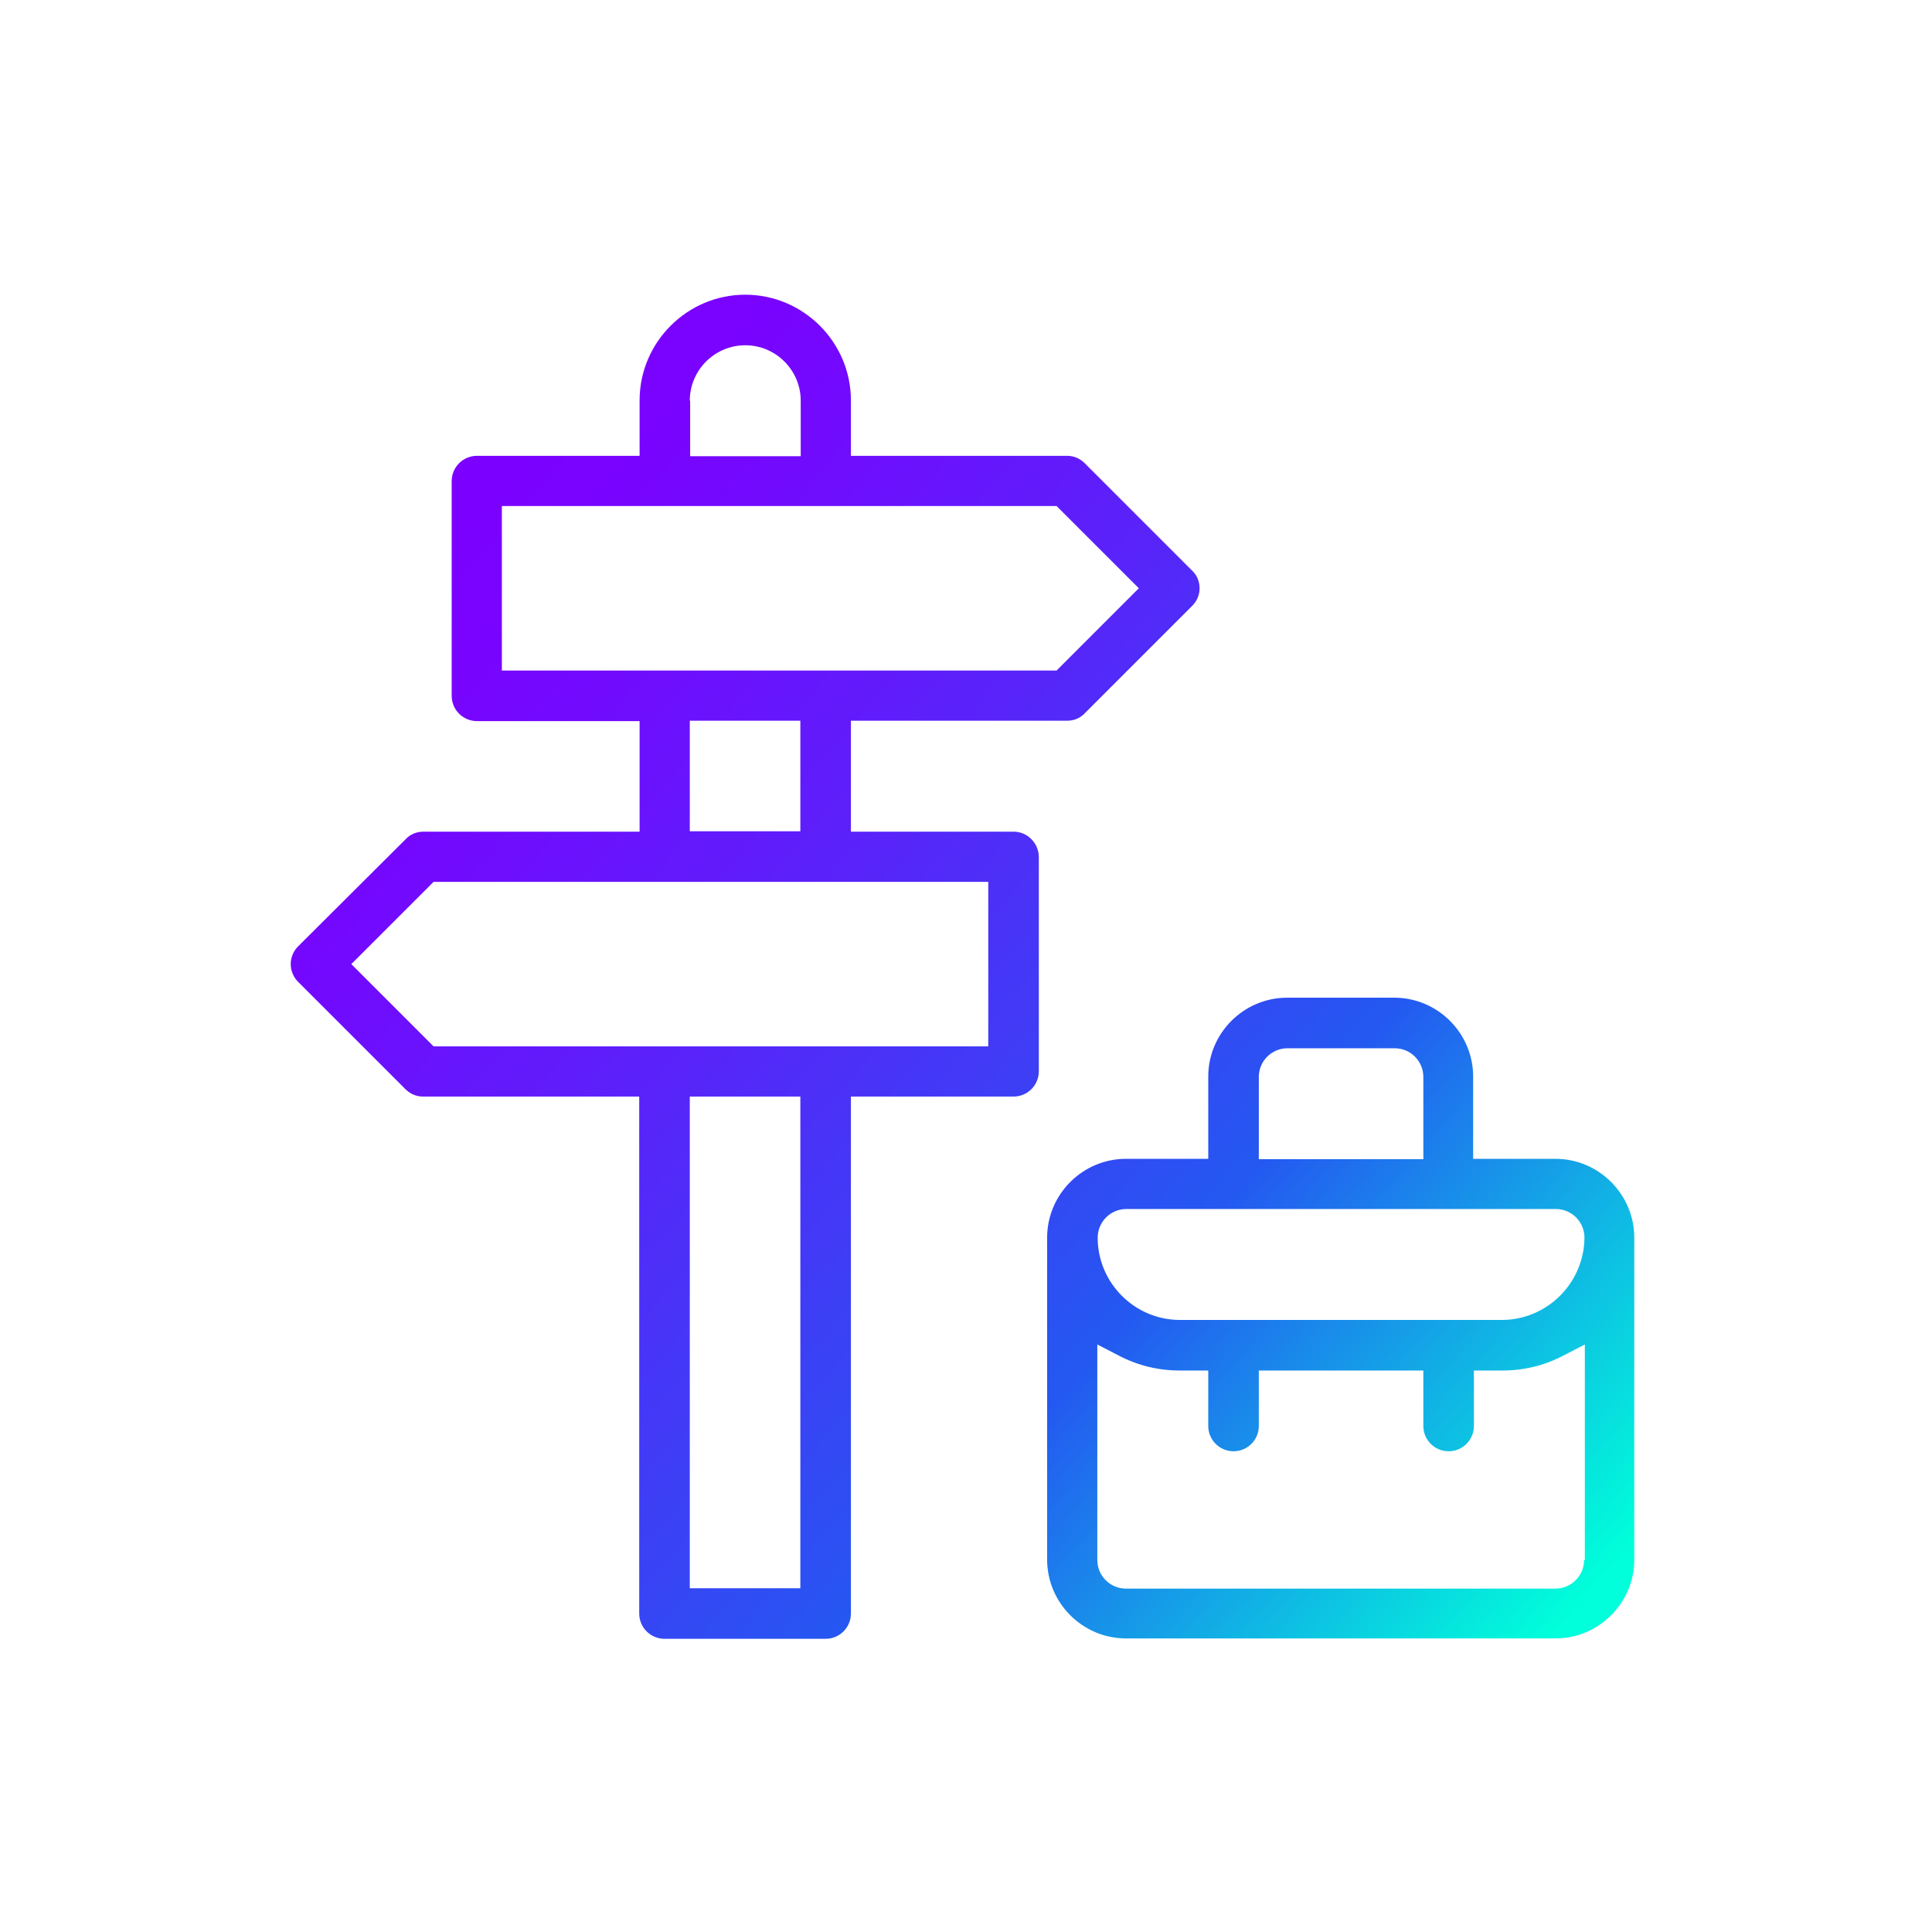
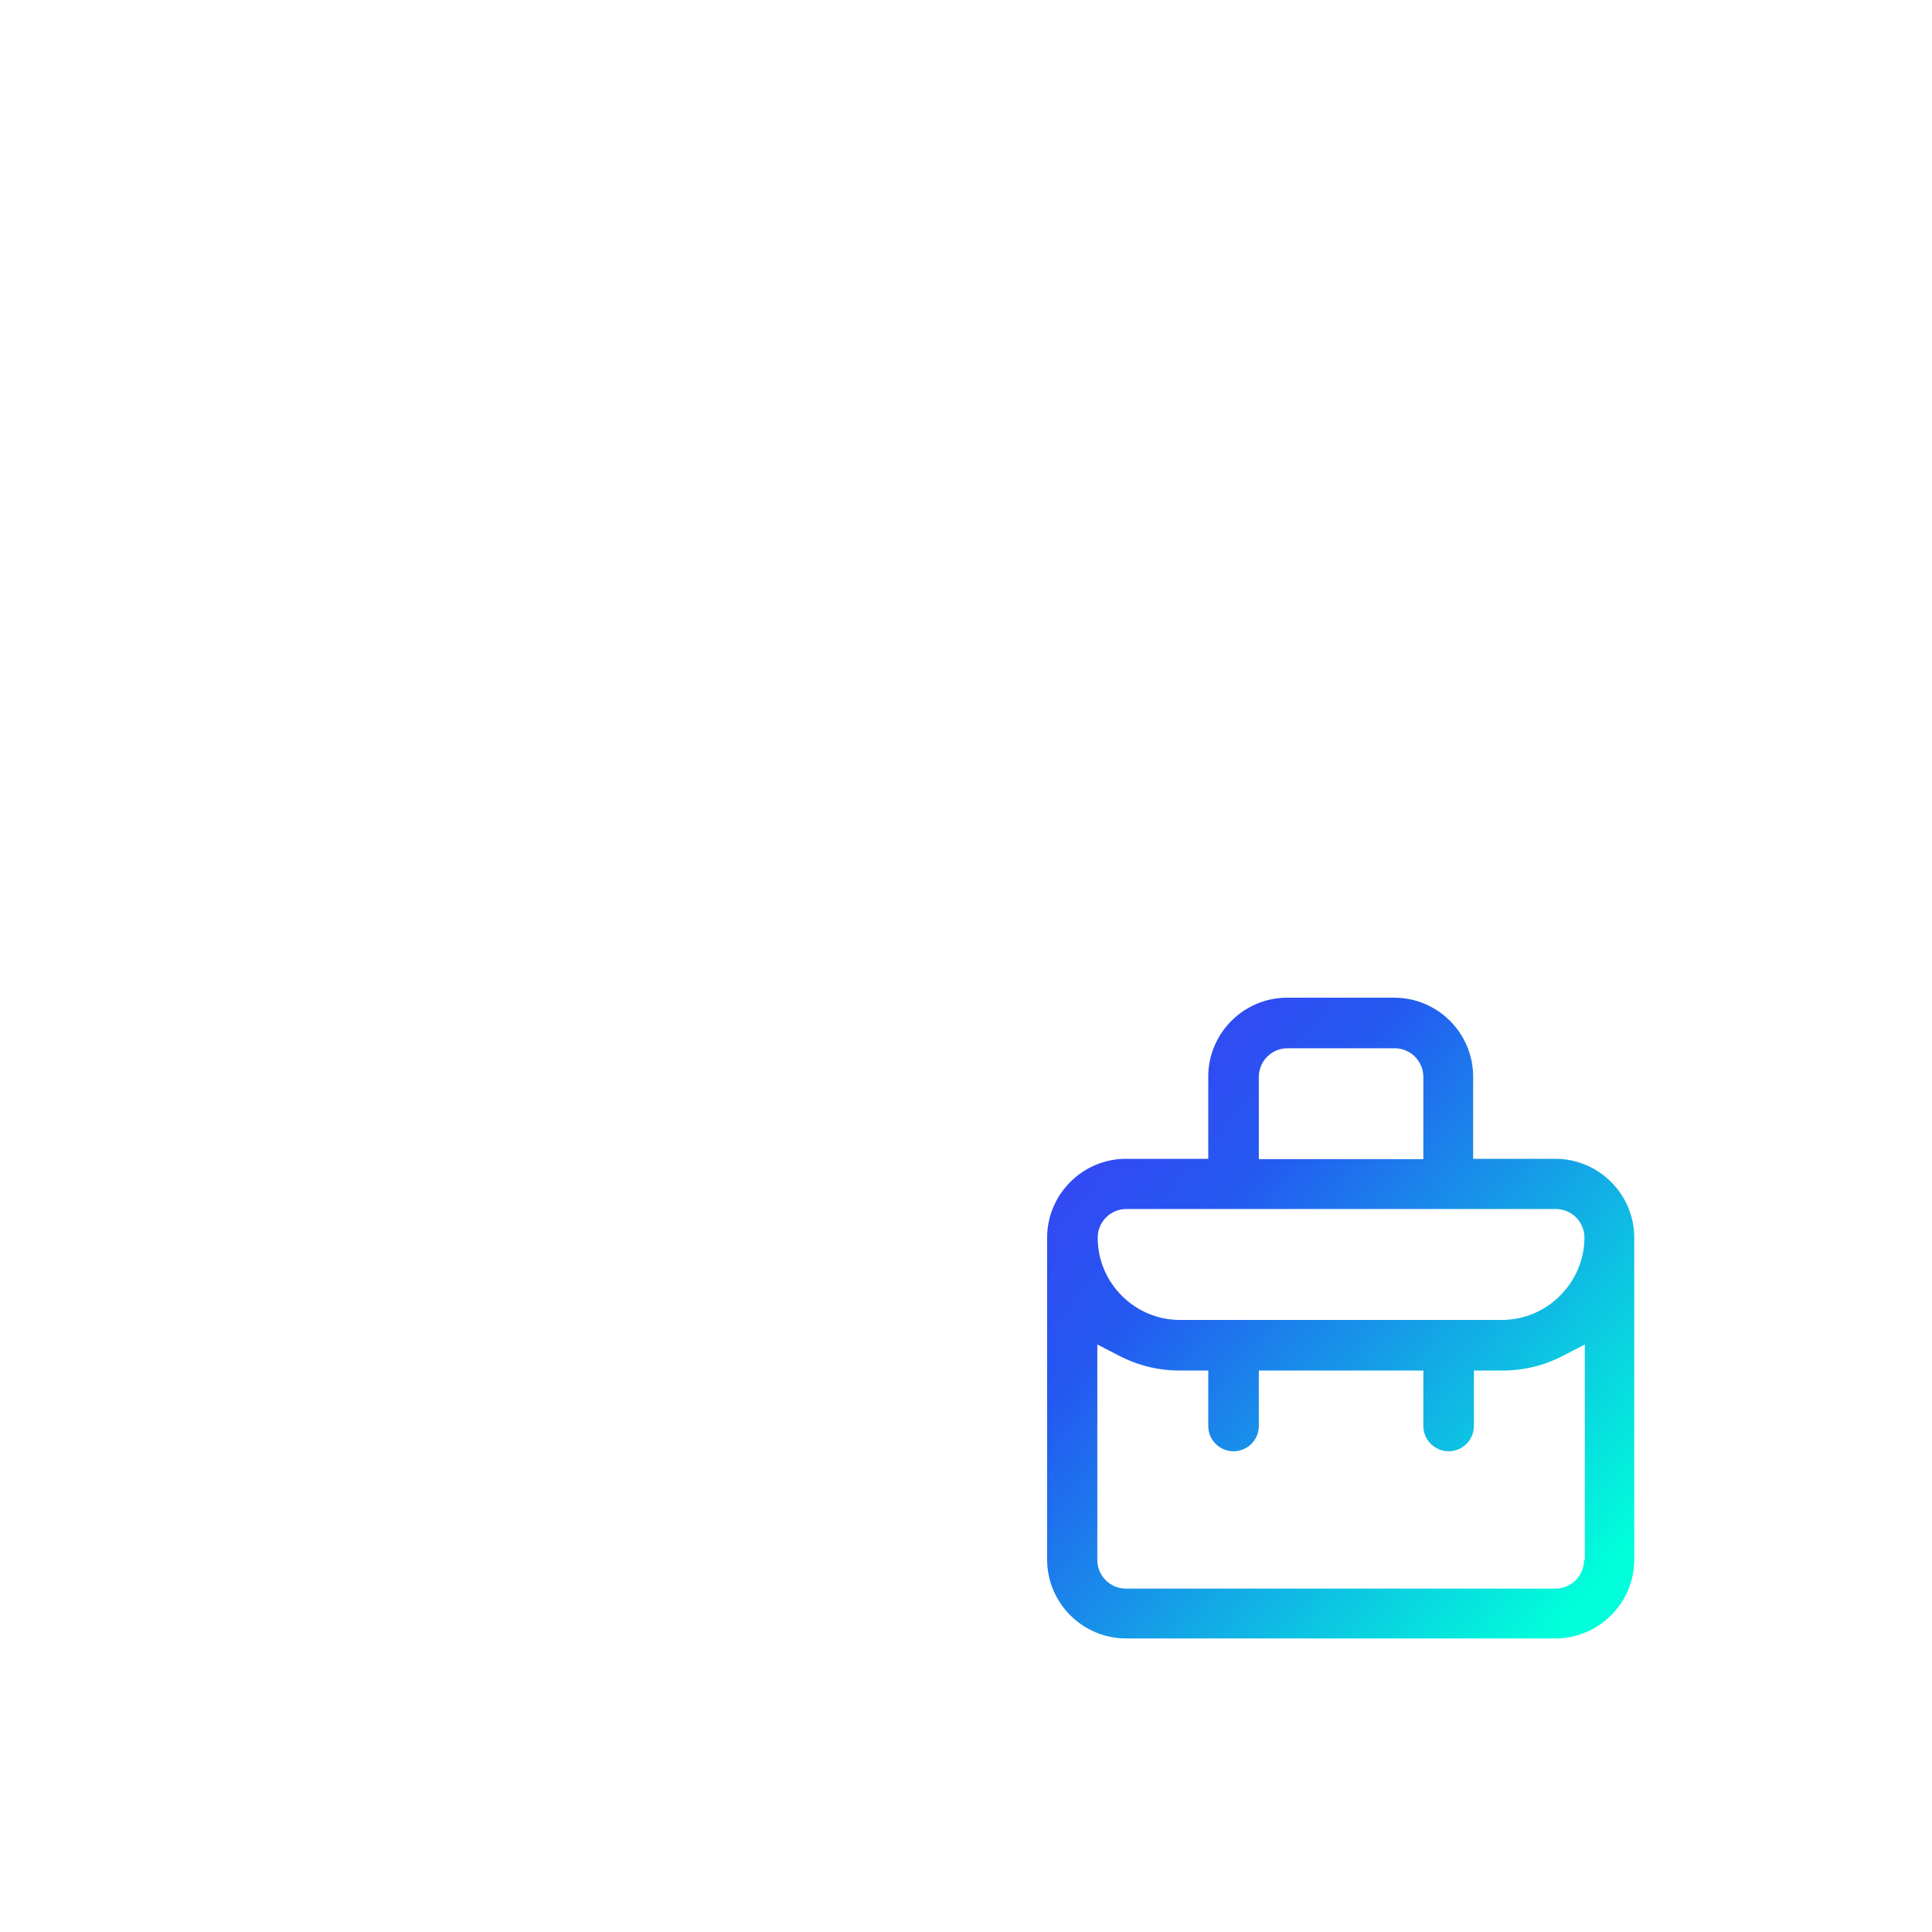
<svg xmlns="http://www.w3.org/2000/svg" version="1.1" id="Line" x="0px" y="0px" viewBox="0 0 512 512" style="enable-background:new 0 0 512 512;" xml:space="preserve">
  <style type="text/css">
	.st0{fill:url(#SVGID_1_);}
	.st1{fill:url(#SVGID_00000111180438917458512020000001361353709990068369_);}
	.st2{fill:url(#SVGID_00000158741923708985658970000017979981164373430968_);}
	.st3{fill:url(#SVGID_00000092449251653006630400000011479715905141815439_);}
	.st4{fill:url(#SVGID_00000093888519036040236780000008975448213151648697_);}
	.st5{fill:url(#SVGID_00000111873171993662685980000001211953017878542011_);}
	.st6{fill:url(#SVGID_00000059305000774836427840000009936499638447306175_);}
</style>
  <g>
    <linearGradient id="SVGID_1_" gradientUnits="userSpaceOnUse" x1="410.613" y1="434.344" x2="100.465" y2="165.857">
      <stop offset="0" style="stop-color:#00FFDA" />
      <stop offset="0.344" style="stop-color:#2458F1" />
      <stop offset="0.436" style="stop-color:#3448F4" />
      <stop offset="0.682" style="stop-color:#5B21FA" />
      <stop offset="0.879" style="stop-color:#7309FE" />
      <stop offset="1" style="stop-color:#7C00FF" />
    </linearGradient>
-     <path class="st0" d="M268.6,220.4h-43.1V191h57.3c1.8,0,3.5-0.7,4.7-2l28.4-28.4c1.3-1.3,2-2.9,2-4.7s-0.7-3.5-2-4.7l-28.4-28.4   c-1.3-1.3-2.9-2-4.7-2h-57.3v-14.7c0-15.4-12.6-28-28-28s-28,12.6-28,28v14.7h-43.1c-3.7,0-6.7,3-6.7,6.7v56.9c0,3.7,3,6.7,6.7,6.7   h43.1v29.3h-57.3c-1.8,0-3.5,0.7-4.7,2L79,250.8c-2.6,2.6-2.6,6.8,0,9.4l28.4,28.4c1.3,1.3,2.9,2,4.7,2h57.3v137   c0,3.7,3,6.7,6.7,6.7h42.7c3.7,0,6.7-3,6.7-6.7v-137h43.1c3.7,0,6.7-3,6.7-6.7V227C275.2,223.4,272.3,220.4,268.6,220.4z    M182.8,106.2c0-8.1,6.6-14.7,14.7-14.7s14.7,6.6,14.7,14.7v14.7h-29.3V106.2z M133,177.7v-43.6h147l21.8,21.8L280,177.7H133z    M212.1,191v29.3h-29.3V191H212.1z M212.1,420.9h-29.3V290.6h29.3V420.9z M261.9,277.3h-147l-21.8-21.8l21.8-21.8h147V277.3z" />
    <linearGradient id="SVGID_00000014633114330906736150000006658504405310370948_" gradientUnits="userSpaceOnUse" x1="419.851" y1="423.674" x2="109.702" y2="155.187">
      <stop offset="0" style="stop-color:#00FFDA" />
      <stop offset="0.344" style="stop-color:#2458F1" />
      <stop offset="0.436" style="stop-color:#3448F4" />
      <stop offset="0.682" style="stop-color:#5B21FA" />
      <stop offset="0.879" style="stop-color:#7309FE" />
      <stop offset="1" style="stop-color:#7C00FF" />
    </linearGradient>
    <path style="fill:url(#SVGID_00000014633114330906736150000006658504405310370948_);" d="M412.2,307.1h-21.8v-21.8   c0-11.5-9.4-20.9-20.9-20.9h-28.4c-11.5,0-20.9,9.4-20.9,20.9v21.8h-21.8c-11.5,0-20.9,9.4-20.9,20.9v85.3   c0,11.5,9.4,20.9,20.9,20.9h113.8c11.5,0,20.9-9.4,20.9-20.9V328C433.1,316.5,423.7,307.1,412.2,307.1z M333.6,285.4   c0-4.2,3.4-7.6,7.6-7.6h28.4c4.2,0,7.6,3.4,7.6,7.6v21.8h-43.6V285.4z M419.8,413.4c0,4.2-3.4,7.6-7.6,7.6H298.4   c-4.2,0-7.6-3.4-7.6-7.6v-57.1l5.8,3c5,2.6,10.4,3.9,16,3.9h7.6v14.7c0,3.7,3,6.7,6.7,6.7s6.7-3,6.7-6.7v-14.7h43.6v14.7   c0,3.7,3,6.7,6.7,6.7s6.7-3,6.7-6.7v-14.7h7.6c5.6,0,11-1.3,16-3.9l5.8-3V413.4z M398,349.8h-85.3c-12,0-21.8-9.8-21.8-21.8   c0-4.2,3.4-7.6,7.6-7.6h113.8c4.2,0,7.6,3.4,7.6,7.6C419.8,340,410,349.8,398,349.8z" />
  </g>
</svg>